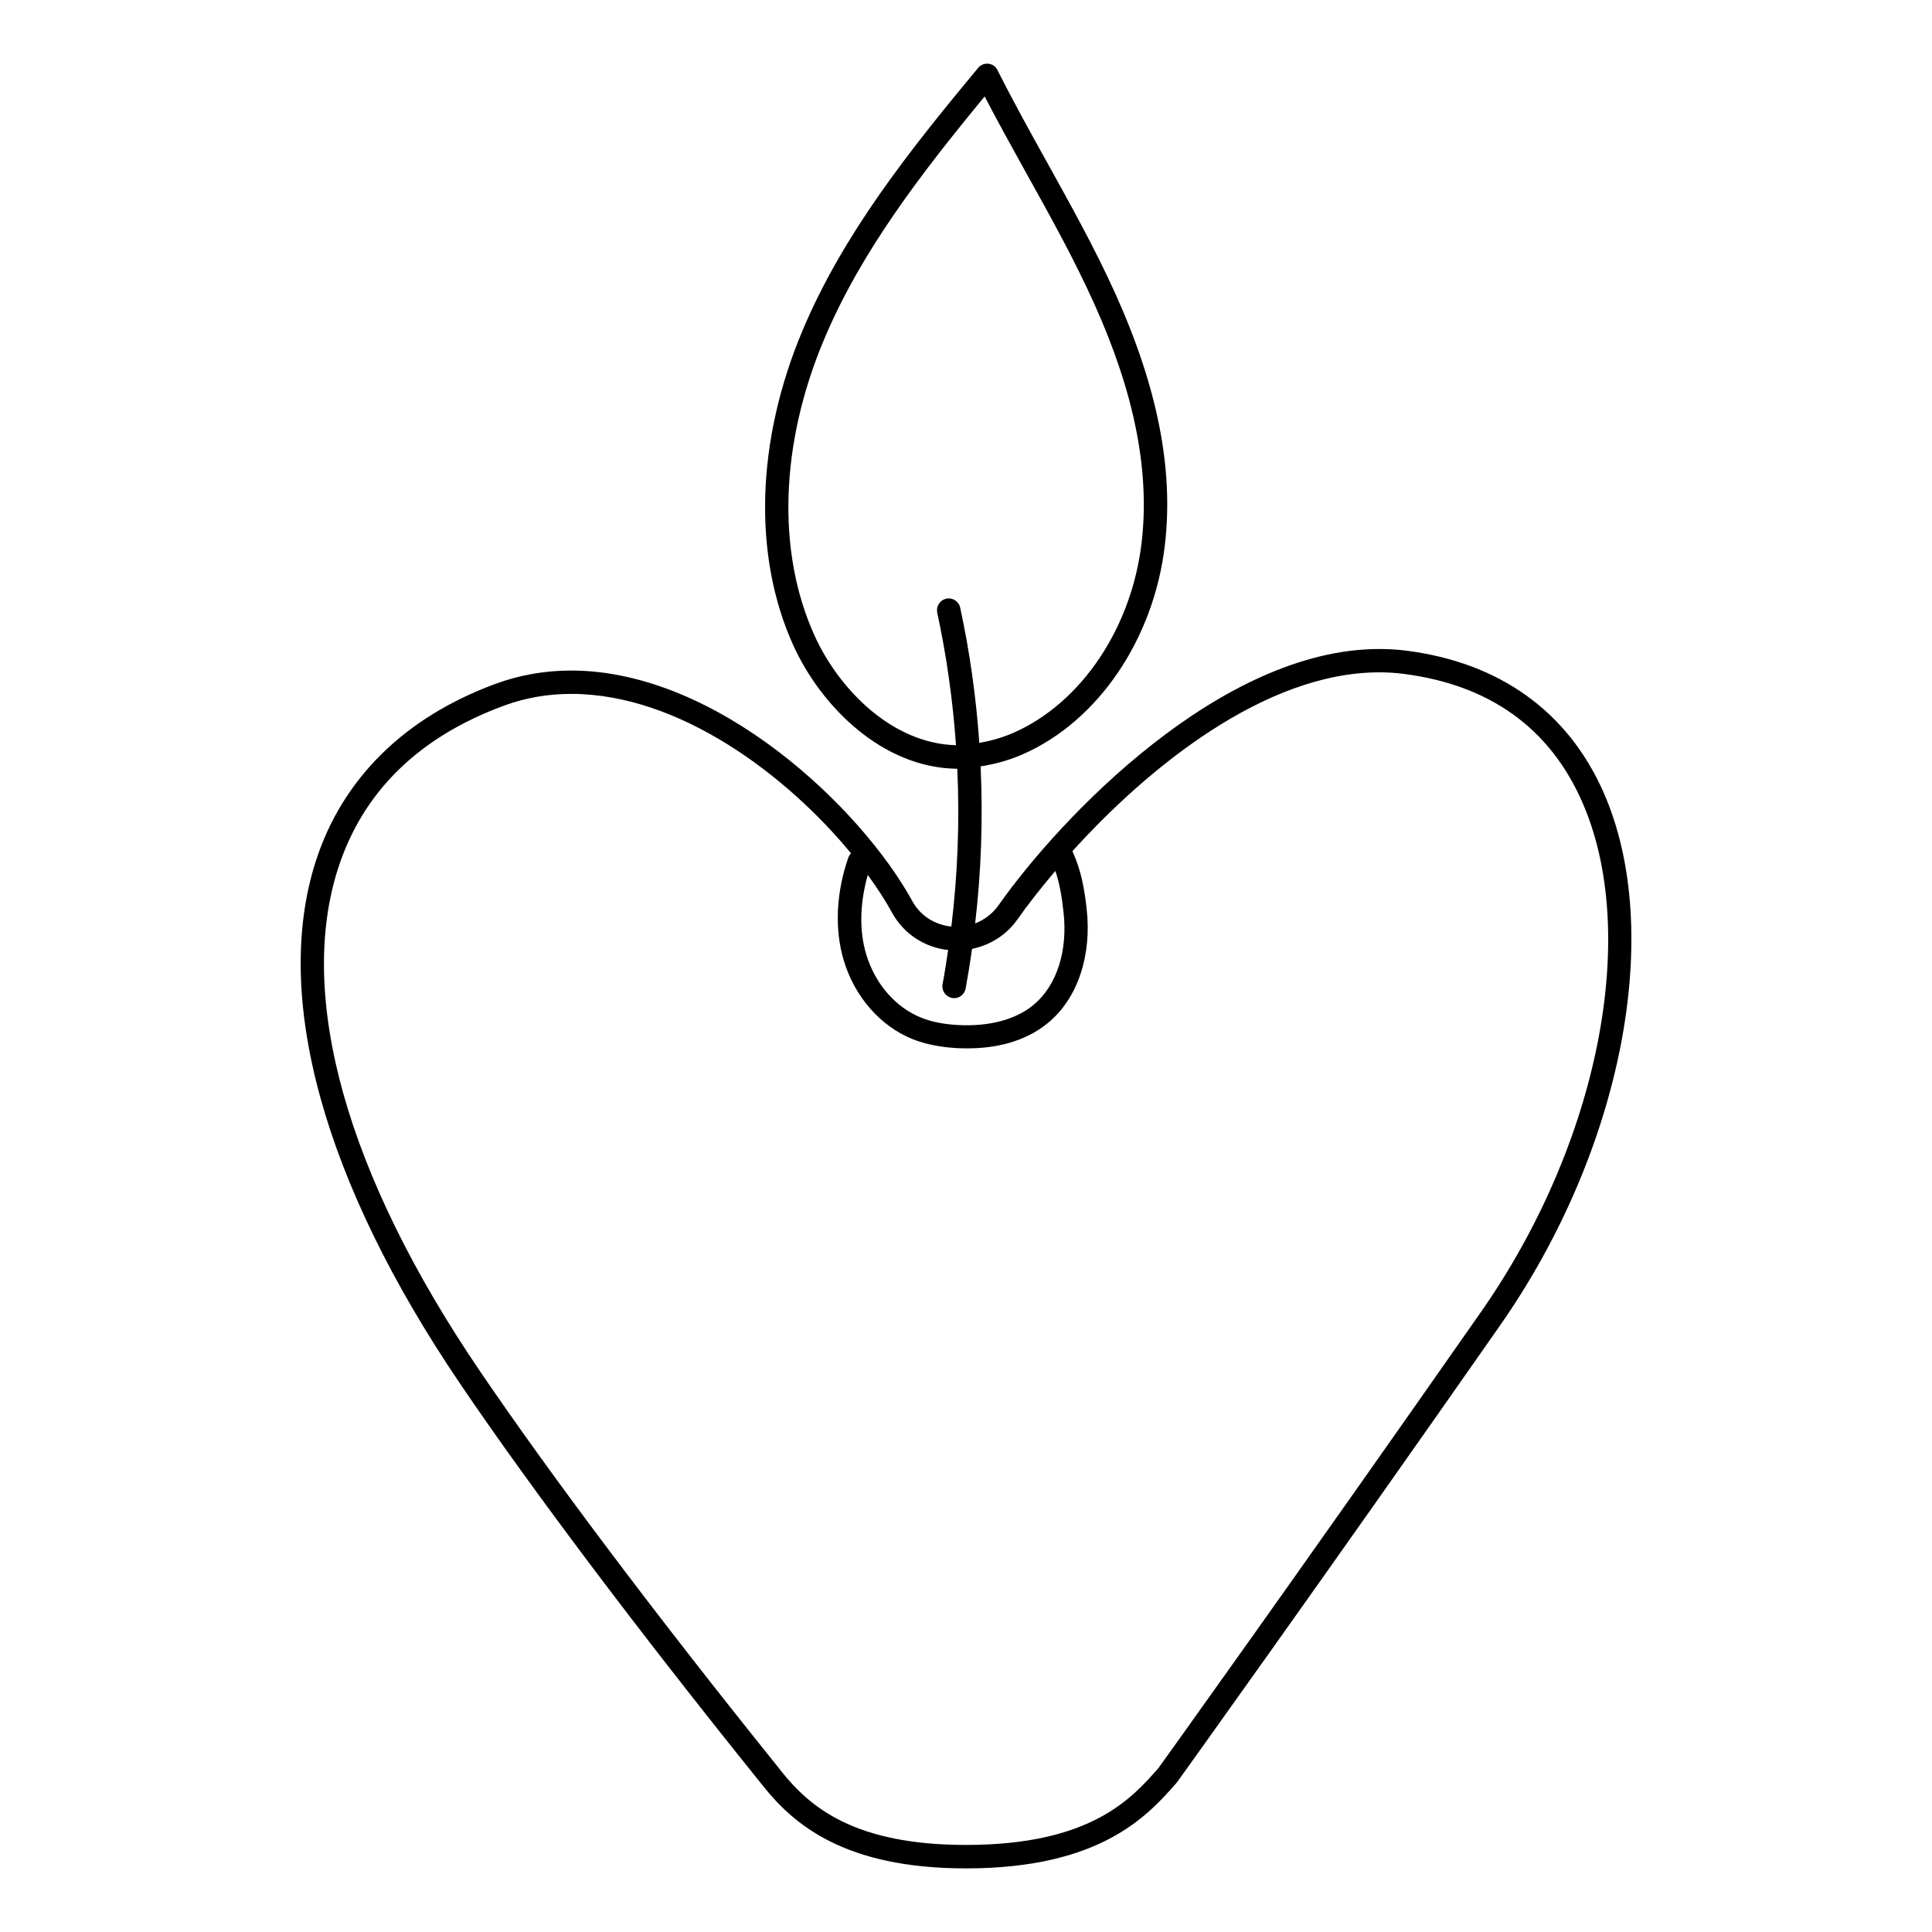
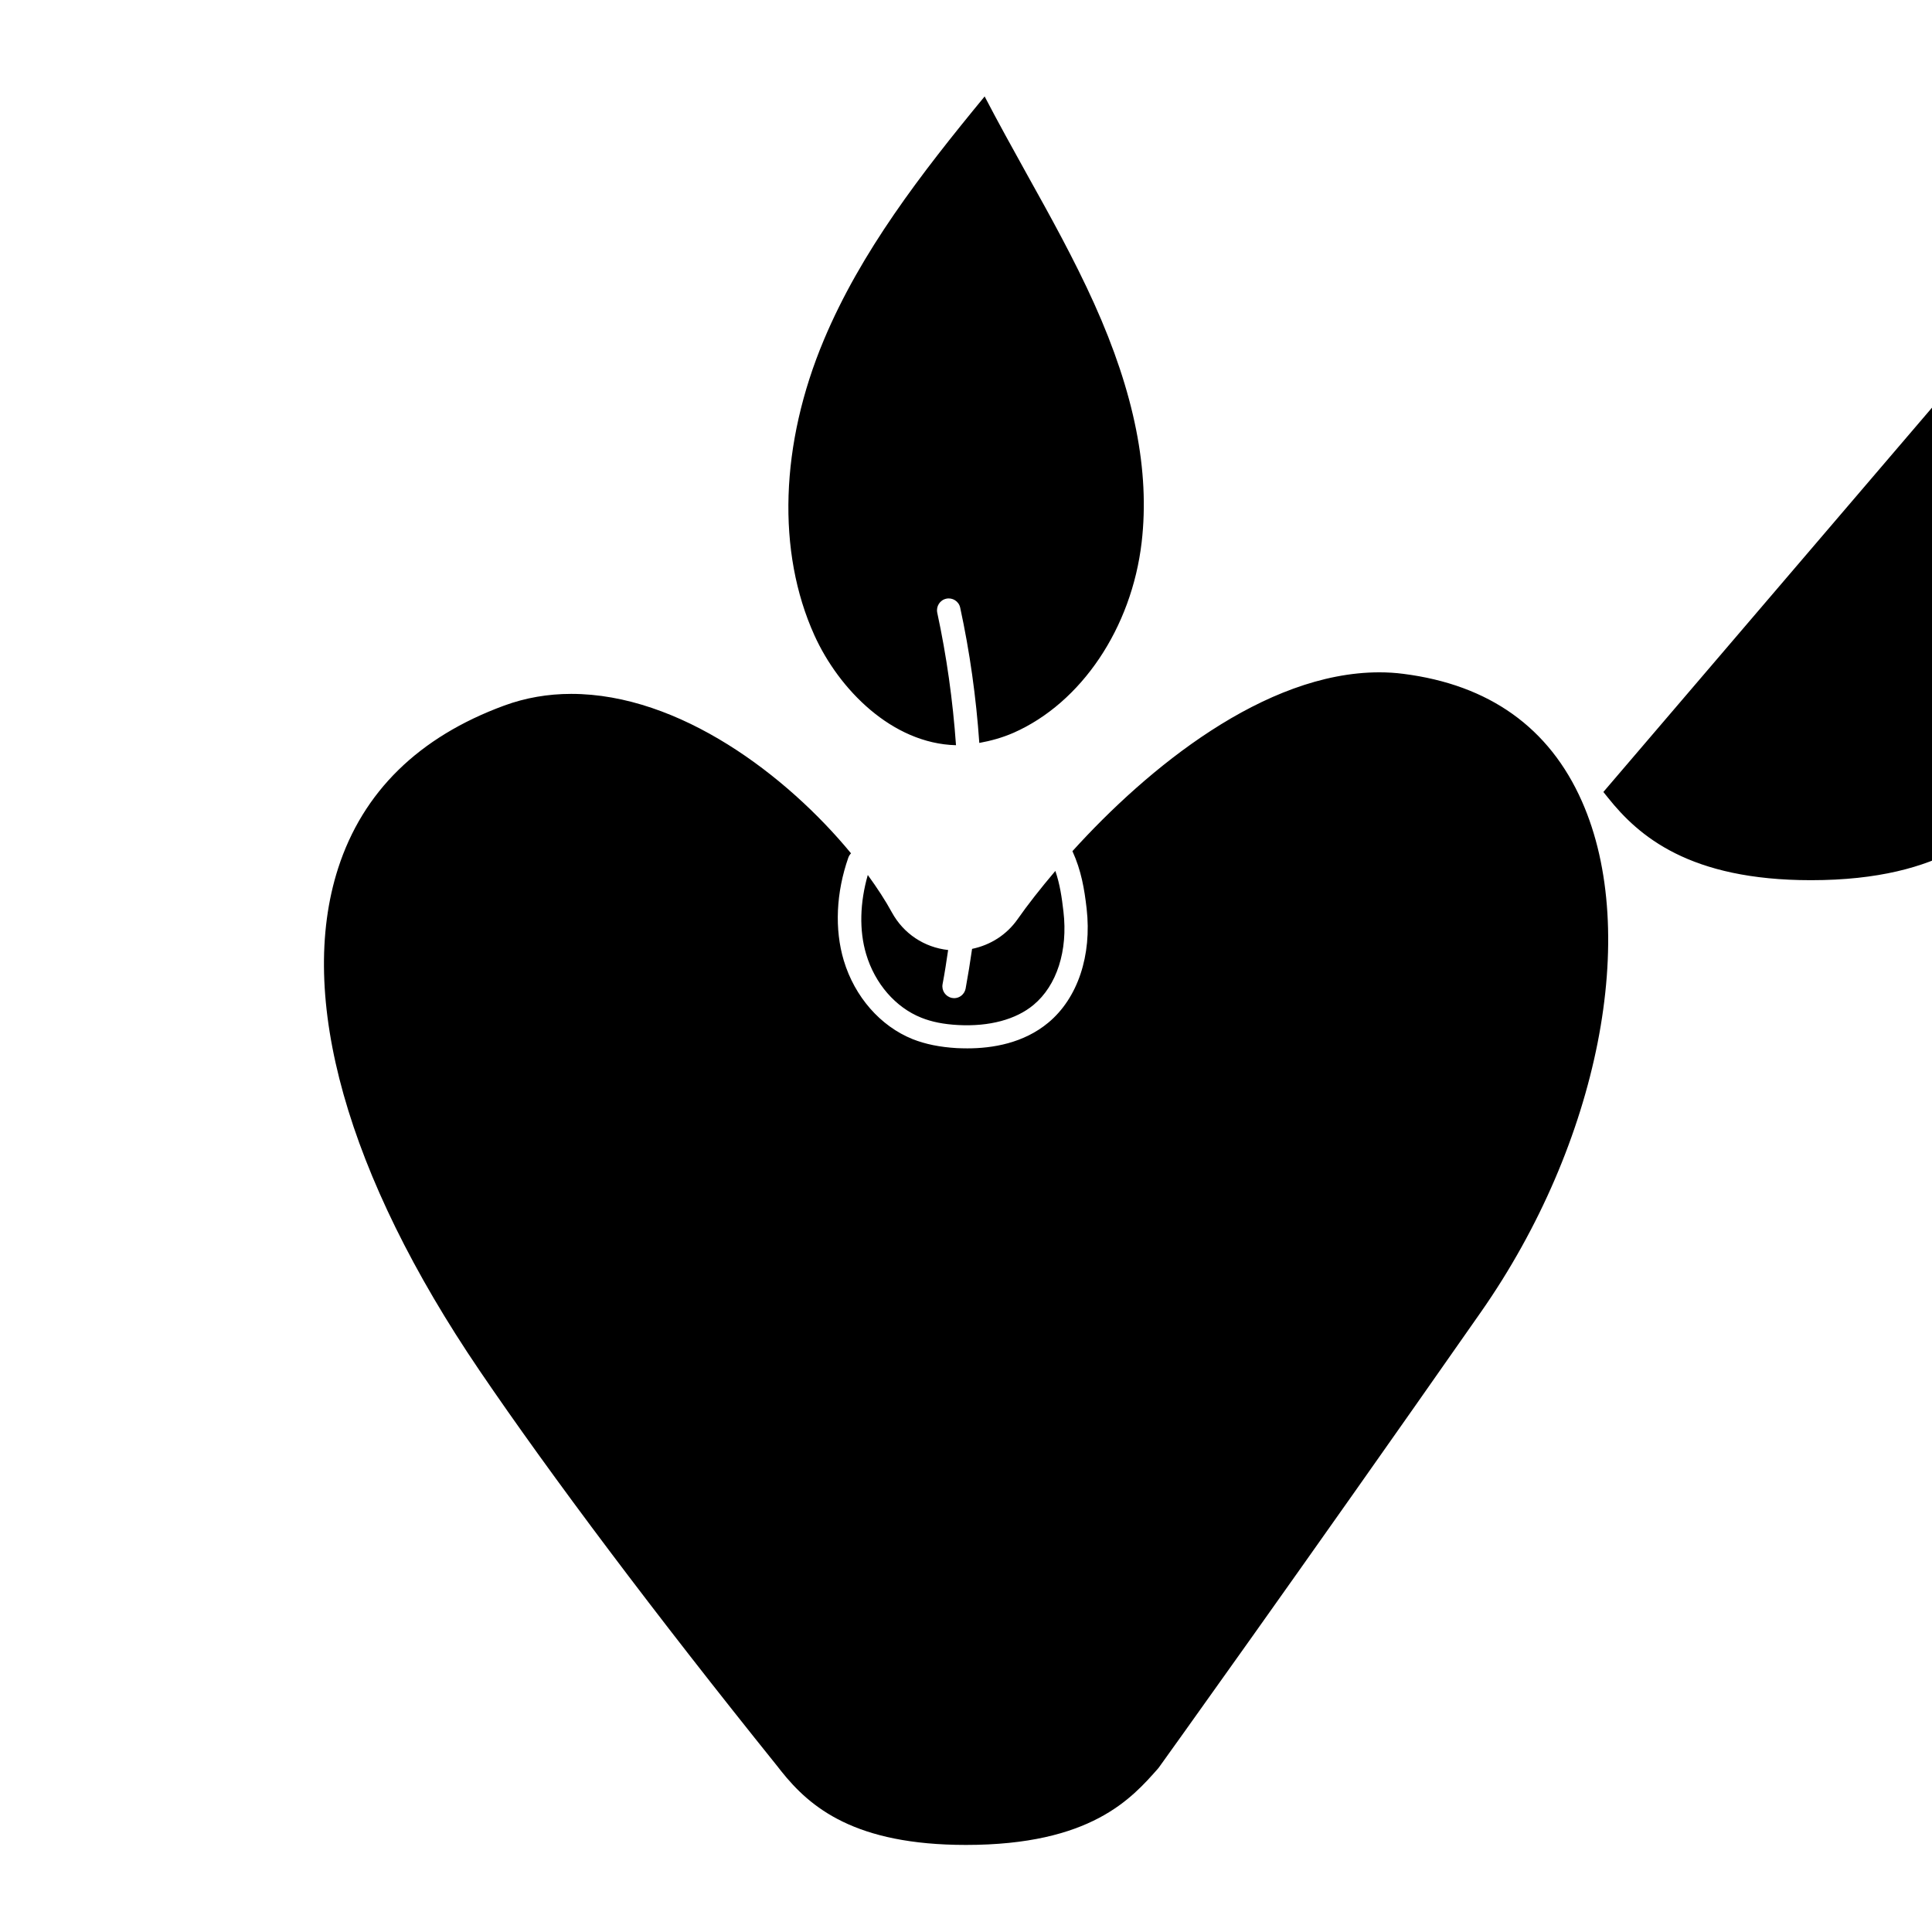
<svg xmlns="http://www.w3.org/2000/svg" fill="#000000" width="800px" height="800px" version="1.1" viewBox="144 144 512 512">
-   <path d="m568.91 353.88c-9.473-21.363-27.508-34.293-52.227-37.449-2.316-0.301-4.734-0.438-7.152-0.438-41.984 0-84.406 44.469-100.96 67.98-1.578 2.215-3.727 3.797-6.144 4.734 1.613-13.77 2.082-27.711 1.445-41.613 3.66-0.57 7.422-1.547 11.219-3.223 19.949-8.766 34.73-30.562 37.617-55.484 2.352-20.02-1.949-41.781-13.098-66.504-5.375-11.922-11.824-23.477-18.035-34.695-4.469-8.027-9.07-16.324-13.234-24.621-0.469-0.941-1.379-1.578-2.418-1.68-1.008-0.102-2.082 0.301-2.719 1.109-18.406 22.168-35.836 44.133-46.551 69.66-12.293 29.223-13.168 59.582-2.453 83.297 7.356 16.223 23.613 32.578 43.496 32.781 0.637 13.973 0.102 27.977-1.578 41.816-4.367-0.469-8.195-2.82-10.344-6.75-13.516-24.656-51.602-61.098-90.43-61.098-6.918 0-13.57 1.176-19.852 3.461-24.215 8.863-40.738 25.156-47.793 47.02-11.555 35.906 2.016 85.109 38.258 138.55 18.875 27.844 46.953 65.16 79.031 105.03l1.242 1.547c8.129 10.176 21.562 21.832 53.773 21.832 35.871 0 48.266-14.105 55.855-22.738 0.371-0.504 37.25-51.859 85.715-121.21 32.41-46.387 43.664-104.49 27.34-141.3zm-209.08-41.512c-10.008-22.133-9.102-50.684 2.519-78.324 9.809-23.344 25.629-43.898 42.59-64.488 3.629 6.984 7.488 13.906 11.219 20.656 6.18 11.082 12.527 22.535 17.801 34.227 10.68 23.68 14.777 44.367 12.594 63.246-2.652 22.766-15.988 42.582-33.957 50.512-3.09 1.344-6.113 2.148-9.07 2.688-0.84-12.09-2.519-24.117-5.07-35.871-0.371-1.68-2.047-2.719-3.695-2.352-1.68 0.371-2.719 2.016-2.383 3.695 2.484 11.52 4.133 23.277 4.973 35.133-16.965-0.438-31.039-14.816-37.52-29.121zm35.434 83.395c-0.438 3.023-0.906 6.078-1.477 9.07-0.301 1.68 0.805 3.293 2.484 3.629 0.203 0.035 0.402 0.066 0.57 0.066 1.477 0 2.754-1.043 3.055-2.519 0.637-3.492 1.211-7.019 1.715-10.547 4.836-1.008 9.137-3.695 12.059-7.859 2.652-3.797 6.078-8.16 10.008-12.797 1.211 3.527 1.715 7.019 2.148 10.781 1.211 10.344-1.746 19.582-7.926 24.719-4.668 3.894-11.754 5.777-19.984 5.34-3.828-0.203-7.019-0.84-9.773-1.949-6.816-2.719-12.293-9.035-14.609-16.859-1.883-6.312-1.645-13.672 0.438-20.957 2.484 3.426 4.668 6.75 6.383 9.91 3.09 5.641 8.562 9.27 14.91 9.973zm141.23 95.895c-48.434 69.289-85.277 120.61-85.48 120.88-7.152 8.129-17.938 20.387-51.02 20.387-29.422 0-41.246-9.875-48.938-19.516l-1.242-1.578c-31.977-39.766-59.918-76.914-78.73-104.62-35.16-51.758-48.461-99.047-37.48-133.11 6.551-20.285 21.363-34.797 44.031-43.125 5.574-2.047 11.555-3.09 17.734-3.09 28.75 0 57.199 21.664 74.16 42.254-0.301 0.301-0.539 0.672-0.707 1.109-3.258 9.305-3.695 19.012-1.211 27.305 2.887 9.605 9.707 17.398 18.238 20.824 3.391 1.344 7.223 2.117 11.723 2.383 0.906 0.035 1.812 0.066 2.789 0.066 6.617 0 14.914-1.344 21.496-6.852 7.758-6.481 11.52-17.77 10.109-30.195-0.605-5.238-1.41-10.043-3.762-15.215 19.918-22 50.918-47.391 81.348-47.391 2.148 0 4.301 0.133 6.348 0.402 22.773 2.887 38.691 14.273 47.324 33.789 15.488 34.965 4.508 90.586-26.73 135.29z" />
+   <path d="m568.91 353.88l1.242 1.547c8.129 10.176 21.562 21.832 53.773 21.832 35.871 0 48.266-14.105 55.855-22.738 0.371-0.504 37.25-51.859 85.715-121.21 32.41-46.387 43.664-104.49 27.34-141.3zm-209.08-41.512c-10.008-22.133-9.102-50.684 2.519-78.324 9.809-23.344 25.629-43.898 42.59-64.488 3.629 6.984 7.488 13.906 11.219 20.656 6.18 11.082 12.527 22.535 17.801 34.227 10.68 23.68 14.777 44.367 12.594 63.246-2.652 22.766-15.988 42.582-33.957 50.512-3.09 1.344-6.113 2.148-9.07 2.688-0.84-12.09-2.519-24.117-5.07-35.871-0.371-1.68-2.047-2.719-3.695-2.352-1.68 0.371-2.719 2.016-2.383 3.695 2.484 11.52 4.133 23.277 4.973 35.133-16.965-0.438-31.039-14.816-37.52-29.121zm35.434 83.395c-0.438 3.023-0.906 6.078-1.477 9.07-0.301 1.68 0.805 3.293 2.484 3.629 0.203 0.035 0.402 0.066 0.57 0.066 1.477 0 2.754-1.043 3.055-2.519 0.637-3.492 1.211-7.019 1.715-10.547 4.836-1.008 9.137-3.695 12.059-7.859 2.652-3.797 6.078-8.16 10.008-12.797 1.211 3.527 1.715 7.019 2.148 10.781 1.211 10.344-1.746 19.582-7.926 24.719-4.668 3.894-11.754 5.777-19.984 5.34-3.828-0.203-7.019-0.84-9.773-1.949-6.816-2.719-12.293-9.035-14.609-16.859-1.883-6.312-1.645-13.672 0.438-20.957 2.484 3.426 4.668 6.75 6.383 9.91 3.09 5.641 8.562 9.27 14.91 9.973zm141.23 95.895c-48.434 69.289-85.277 120.61-85.48 120.88-7.152 8.129-17.938 20.387-51.02 20.387-29.422 0-41.246-9.875-48.938-19.516l-1.242-1.578c-31.977-39.766-59.918-76.914-78.73-104.62-35.16-51.758-48.461-99.047-37.48-133.11 6.551-20.285 21.363-34.797 44.031-43.125 5.574-2.047 11.555-3.09 17.734-3.09 28.75 0 57.199 21.664 74.16 42.254-0.301 0.301-0.539 0.672-0.707 1.109-3.258 9.305-3.695 19.012-1.211 27.305 2.887 9.605 9.707 17.398 18.238 20.824 3.391 1.344 7.223 2.117 11.723 2.383 0.906 0.035 1.812 0.066 2.789 0.066 6.617 0 14.914-1.344 21.496-6.852 7.758-6.481 11.52-17.77 10.109-30.195-0.605-5.238-1.41-10.043-3.762-15.215 19.918-22 50.918-47.391 81.348-47.391 2.148 0 4.301 0.133 6.348 0.402 22.773 2.887 38.691 14.273 47.324 33.789 15.488 34.965 4.508 90.586-26.73 135.29z" />
</svg>